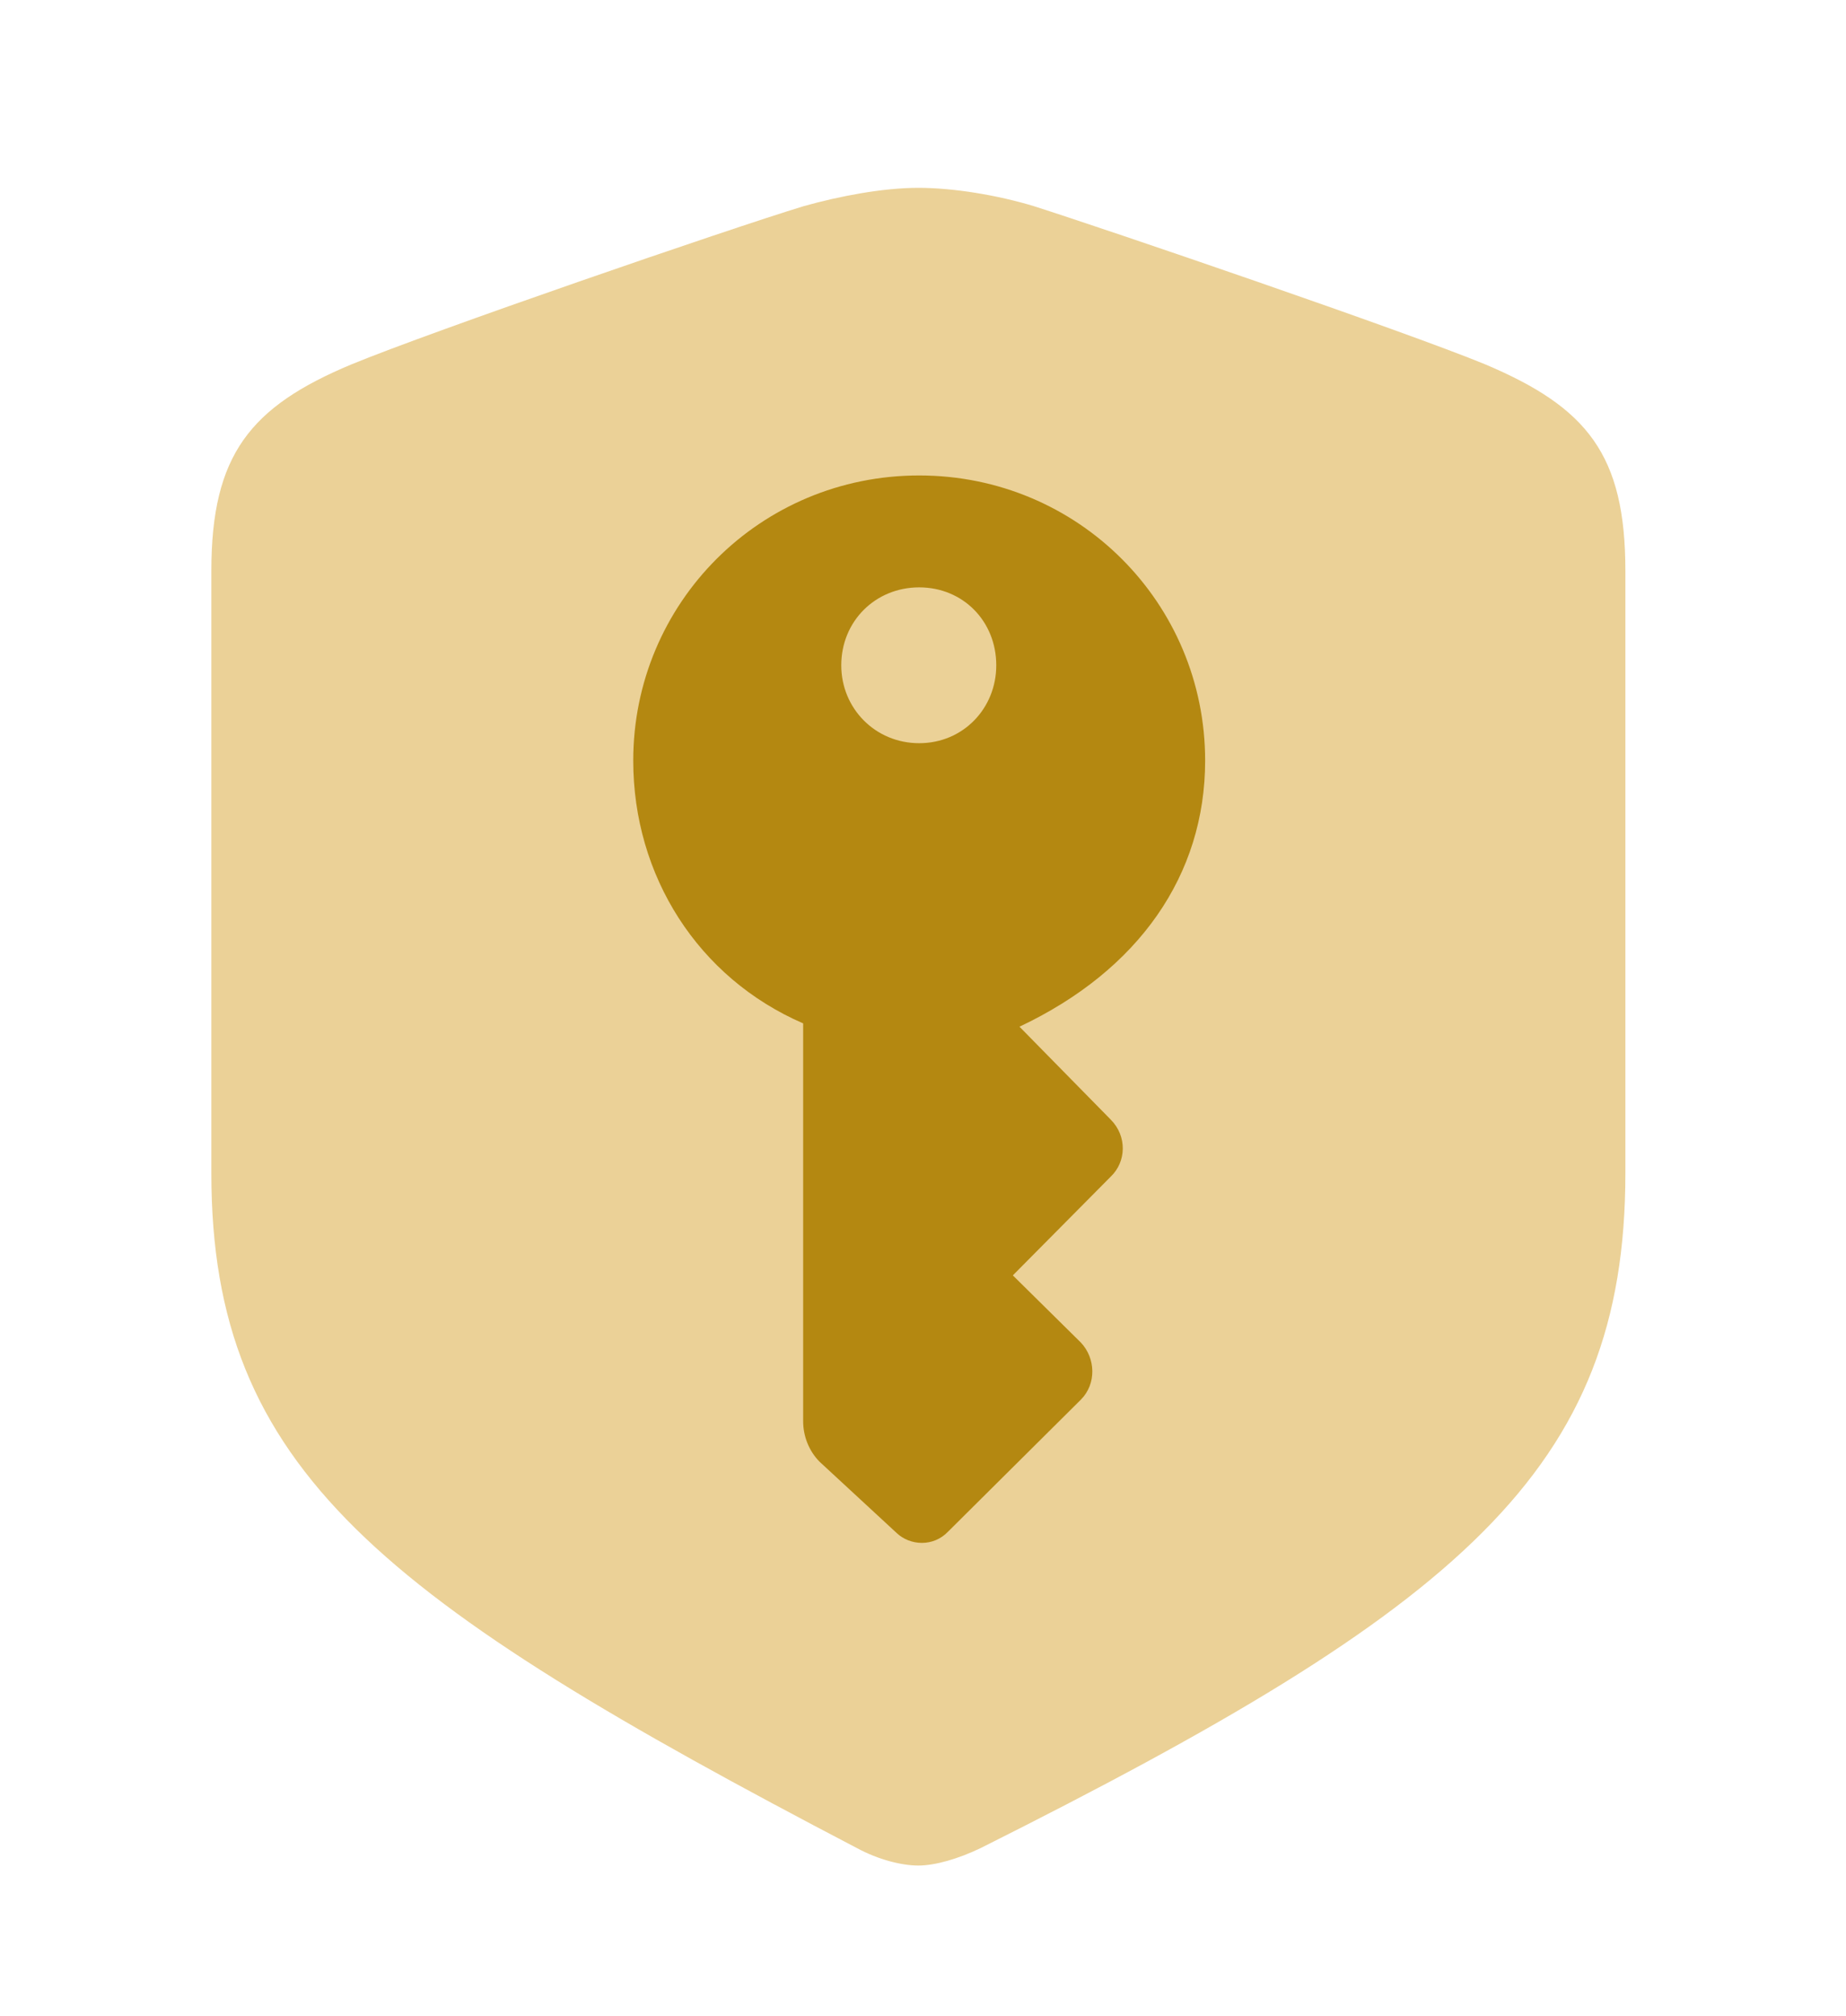
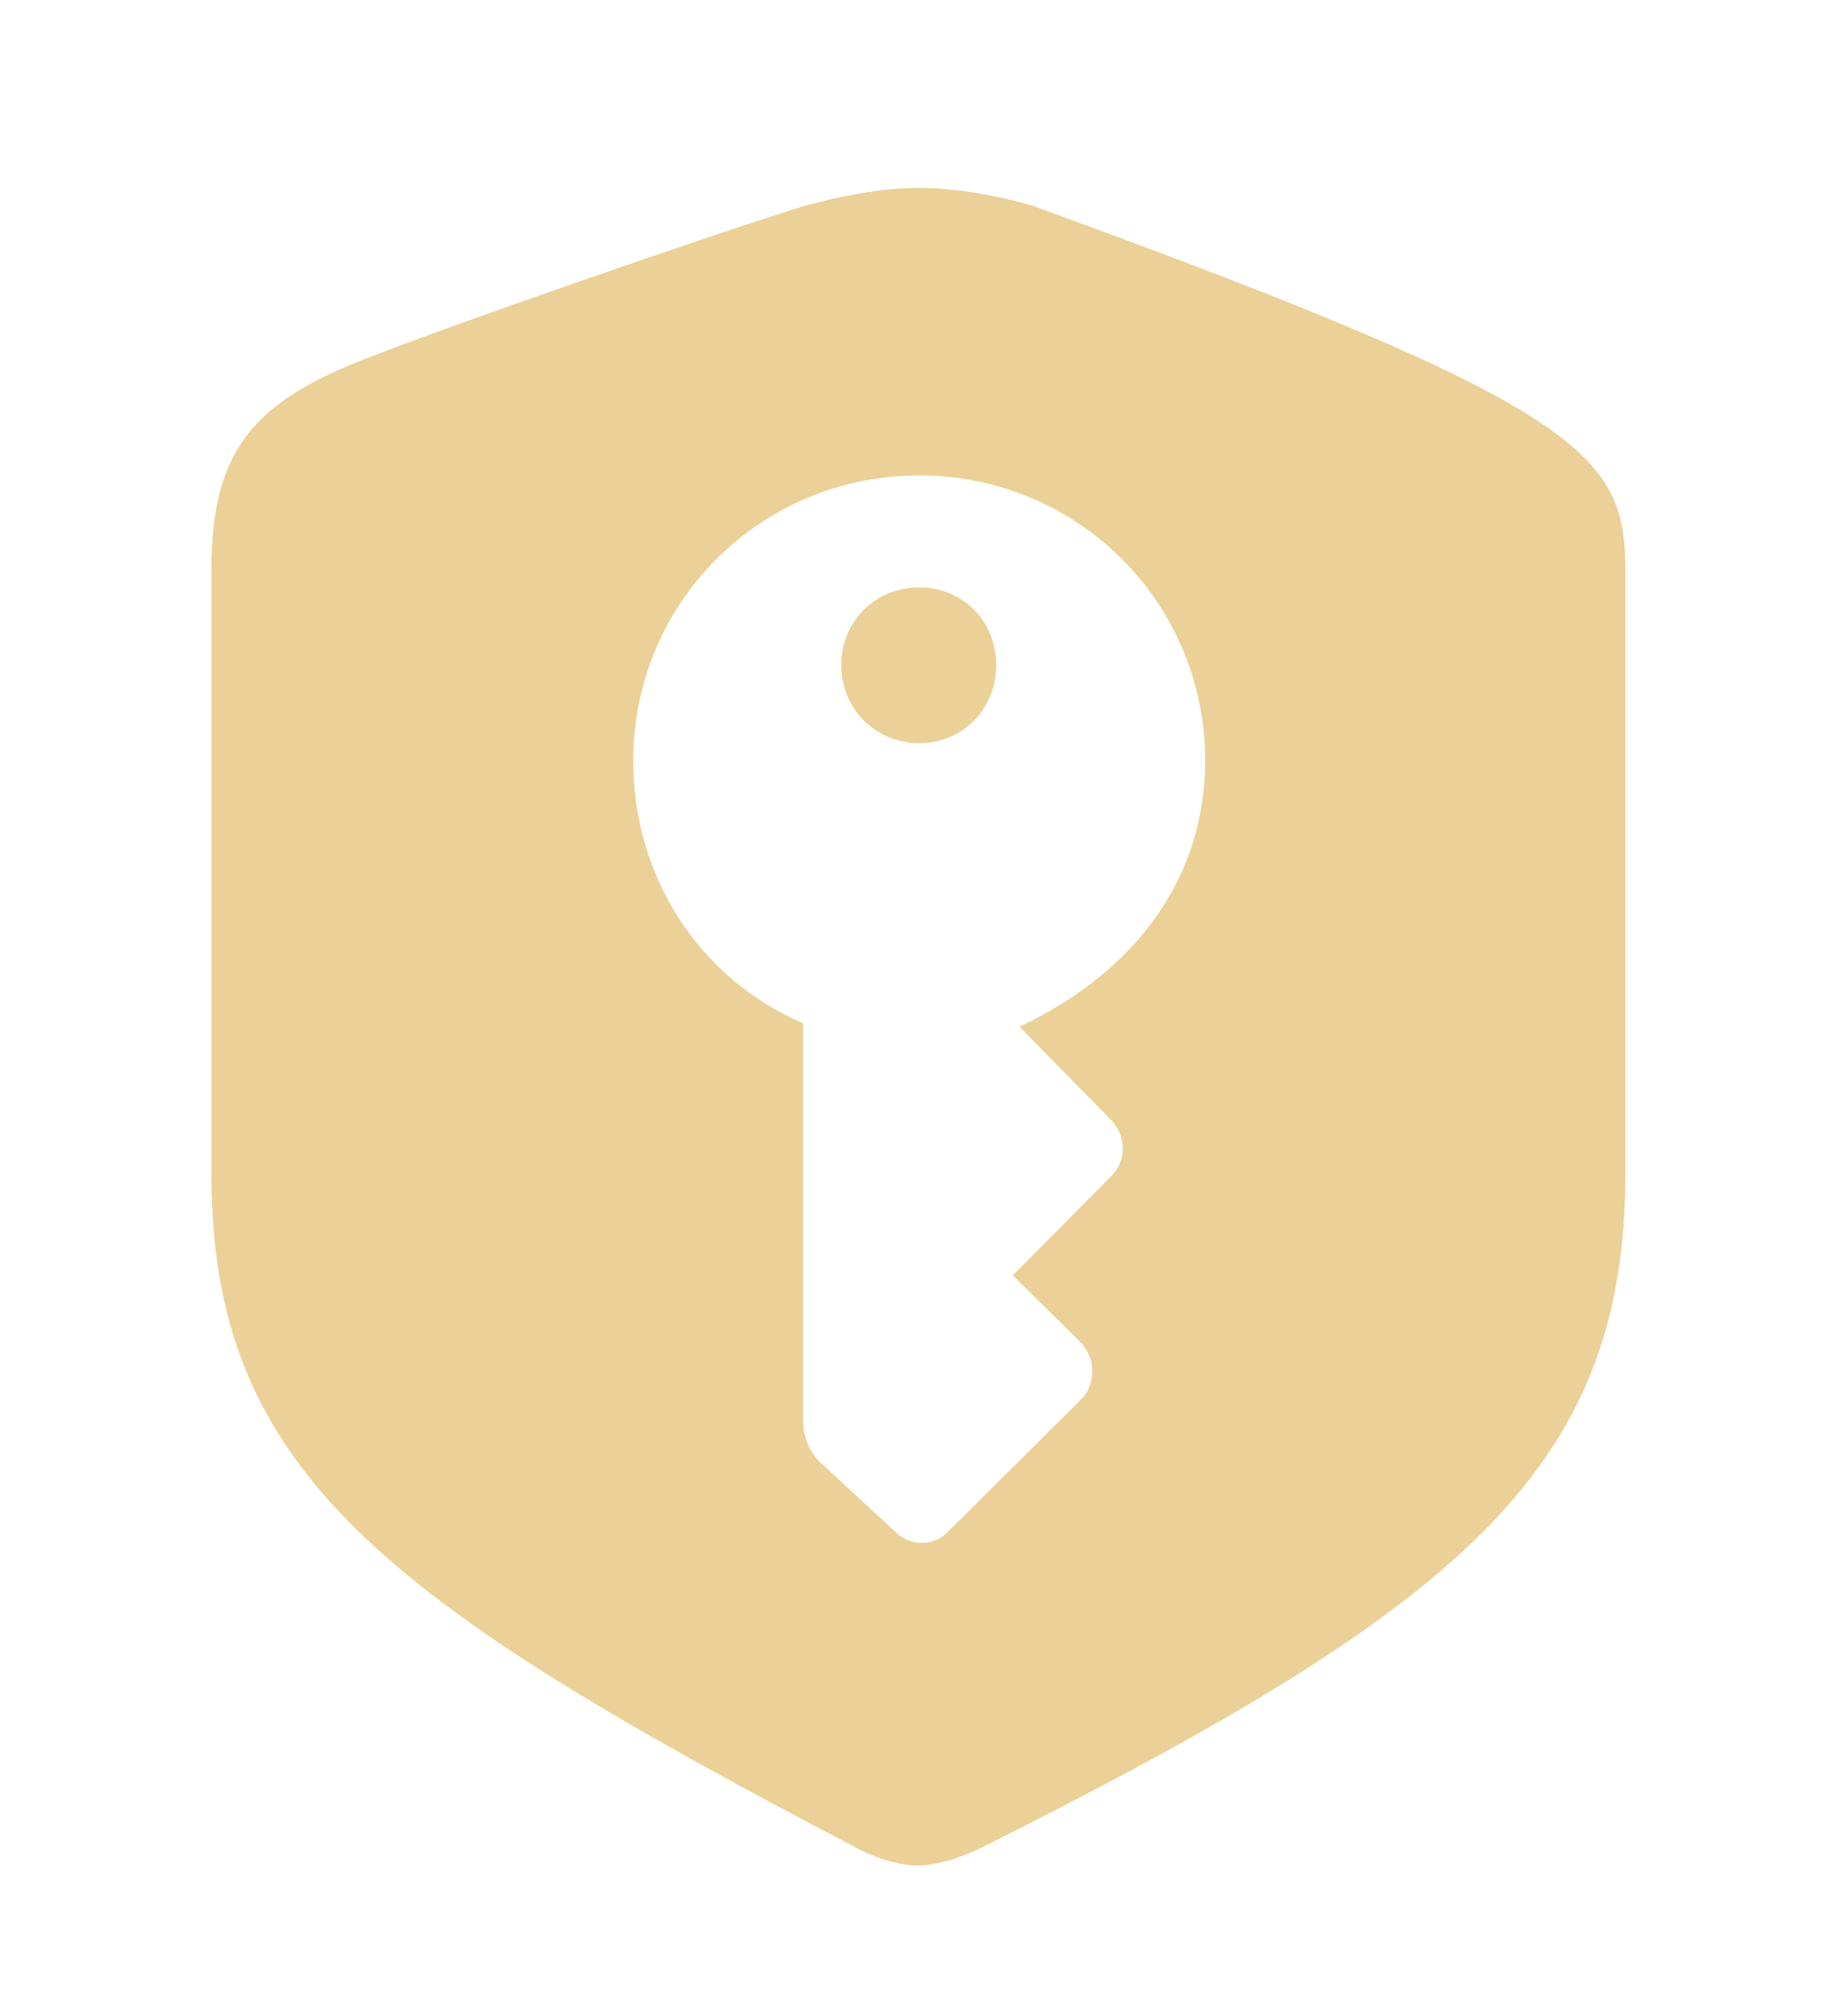
<svg xmlns="http://www.w3.org/2000/svg" width="87" height="95" viewBox="0 0 87 95" fill="none">
-   <circle cx="43.5" cy="47.937" r="28.063" fill="#B48811" />
-   <path d="M43.281 87.914C42.5 87.914 41.406 87.641 40.391 87.094C17.969 75.375 9.961 69.281 9.961 55.297V26.898C9.961 21.43 11.797 19.164 16.562 17.172C20.352 15.609 34.297 10.805 37.891 9.711C39.57 9.242 41.602 8.852 43.281 8.852C44.961 8.852 47.031 9.203 48.711 9.711C52.266 10.844 66.211 15.609 70 17.172C74.805 19.203 76.602 21.43 76.602 26.898V55.297C76.602 69.281 68.828 75.766 46.211 87.094C45.156 87.602 44.062 87.914 43.281 87.914ZM43.32 22.406C35.82 22.406 29.844 28.422 29.844 35.844C29.844 41.273 32.891 46.078 37.852 48.227V66.977C37.852 67.68 38.125 68.383 38.633 68.891L42.266 72.25C42.891 72.836 43.984 72.914 44.688 72.172L50.938 65.961C51.68 65.219 51.641 64.008 50.938 63.266L47.734 60.102L52.344 55.453C53.086 54.75 53.125 53.539 52.344 52.758L48.047 48.383C53.672 45.727 56.797 41.234 56.797 35.844C56.797 28.422 50.82 22.406 43.32 22.406ZM43.32 35.023C41.25 35.023 39.648 33.383 39.648 31.352C39.648 29.281 41.25 27.68 43.32 27.68C45.391 27.68 46.953 29.281 46.953 31.352C46.953 33.383 45.391 35.023 43.32 35.023Z" fill="#EBD197" />
+   <path d="M43.281 87.914C42.5 87.914 41.406 87.641 40.391 87.094C17.969 75.375 9.961 69.281 9.961 55.297V26.898C9.961 21.43 11.797 19.164 16.562 17.172C20.352 15.609 34.297 10.805 37.891 9.711C39.57 9.242 41.602 8.852 43.281 8.852C44.961 8.852 47.031 9.203 48.711 9.711C74.805 19.203 76.602 21.43 76.602 26.898V55.297C76.602 69.281 68.828 75.766 46.211 87.094C45.156 87.602 44.062 87.914 43.281 87.914ZM43.32 22.406C35.82 22.406 29.844 28.422 29.844 35.844C29.844 41.273 32.891 46.078 37.852 48.227V66.977C37.852 67.68 38.125 68.383 38.633 68.891L42.266 72.25C42.891 72.836 43.984 72.914 44.688 72.172L50.938 65.961C51.68 65.219 51.641 64.008 50.938 63.266L47.734 60.102L52.344 55.453C53.086 54.75 53.125 53.539 52.344 52.758L48.047 48.383C53.672 45.727 56.797 41.234 56.797 35.844C56.797 28.422 50.82 22.406 43.32 22.406ZM43.32 35.023C41.25 35.023 39.648 33.383 39.648 31.352C39.648 29.281 41.25 27.68 43.32 27.68C45.391 27.68 46.953 29.281 46.953 31.352C46.953 33.383 45.391 35.023 43.32 35.023Z" fill="#EBD197" />
</svg>